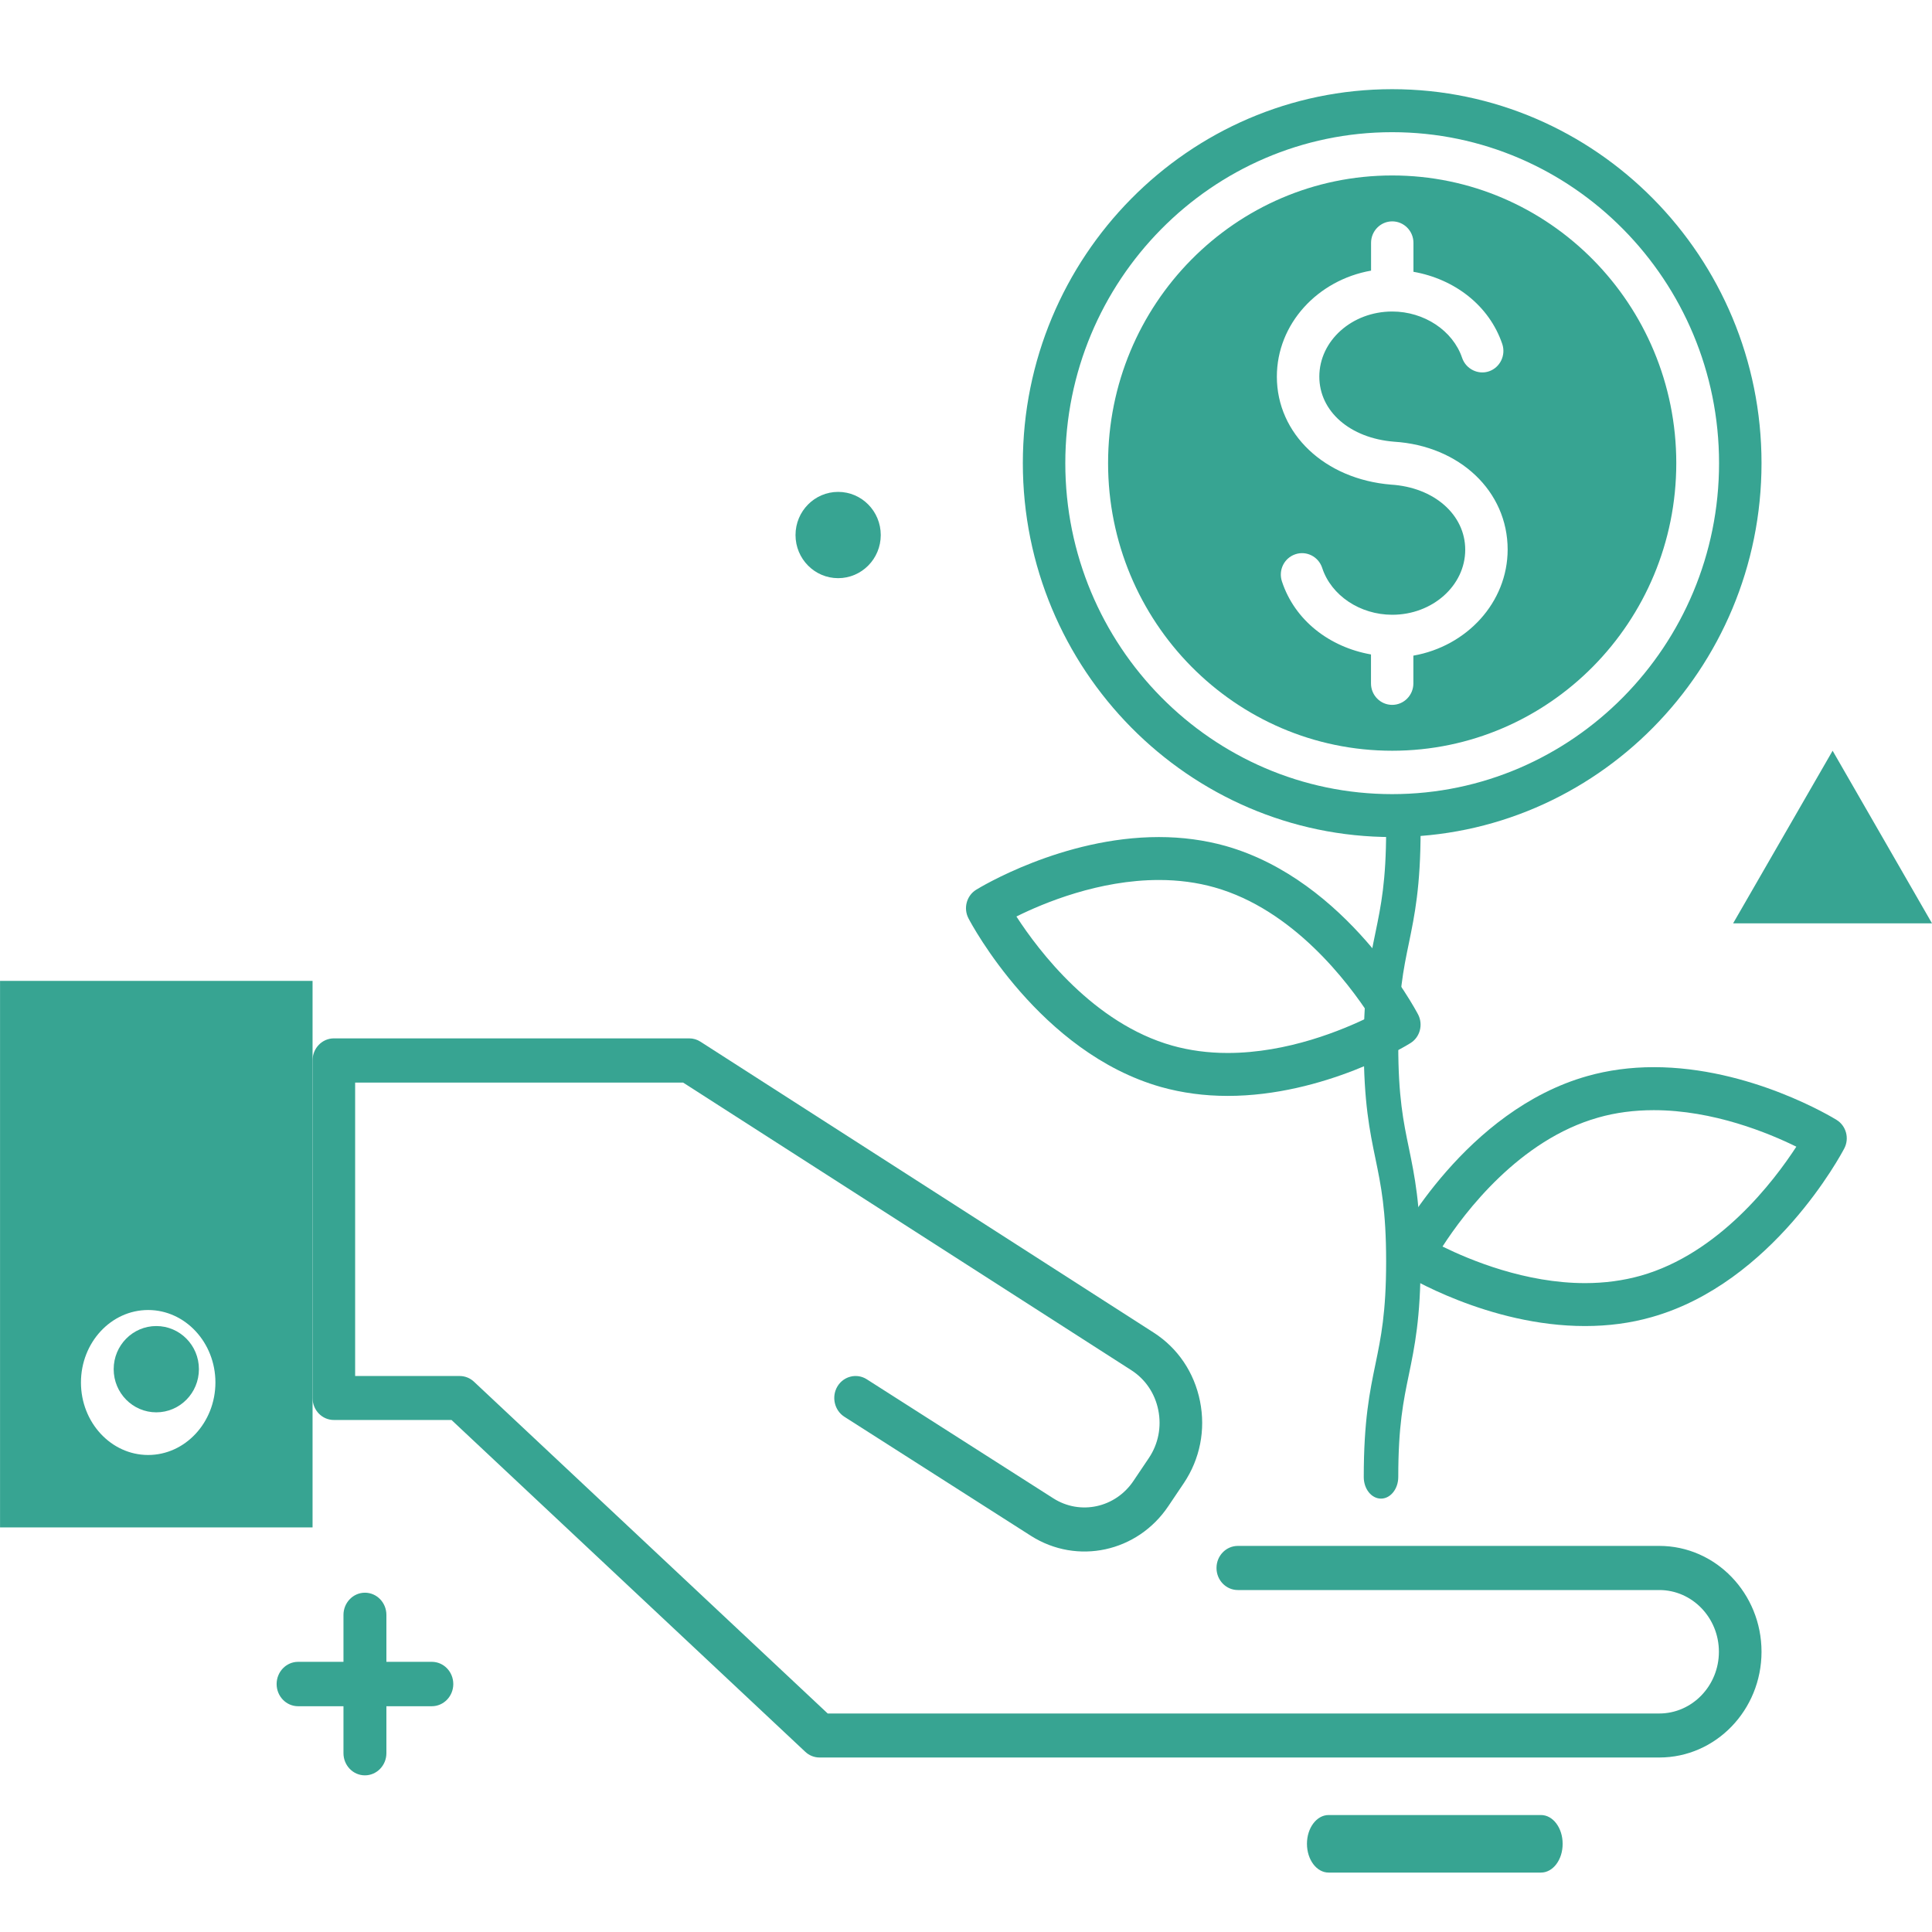
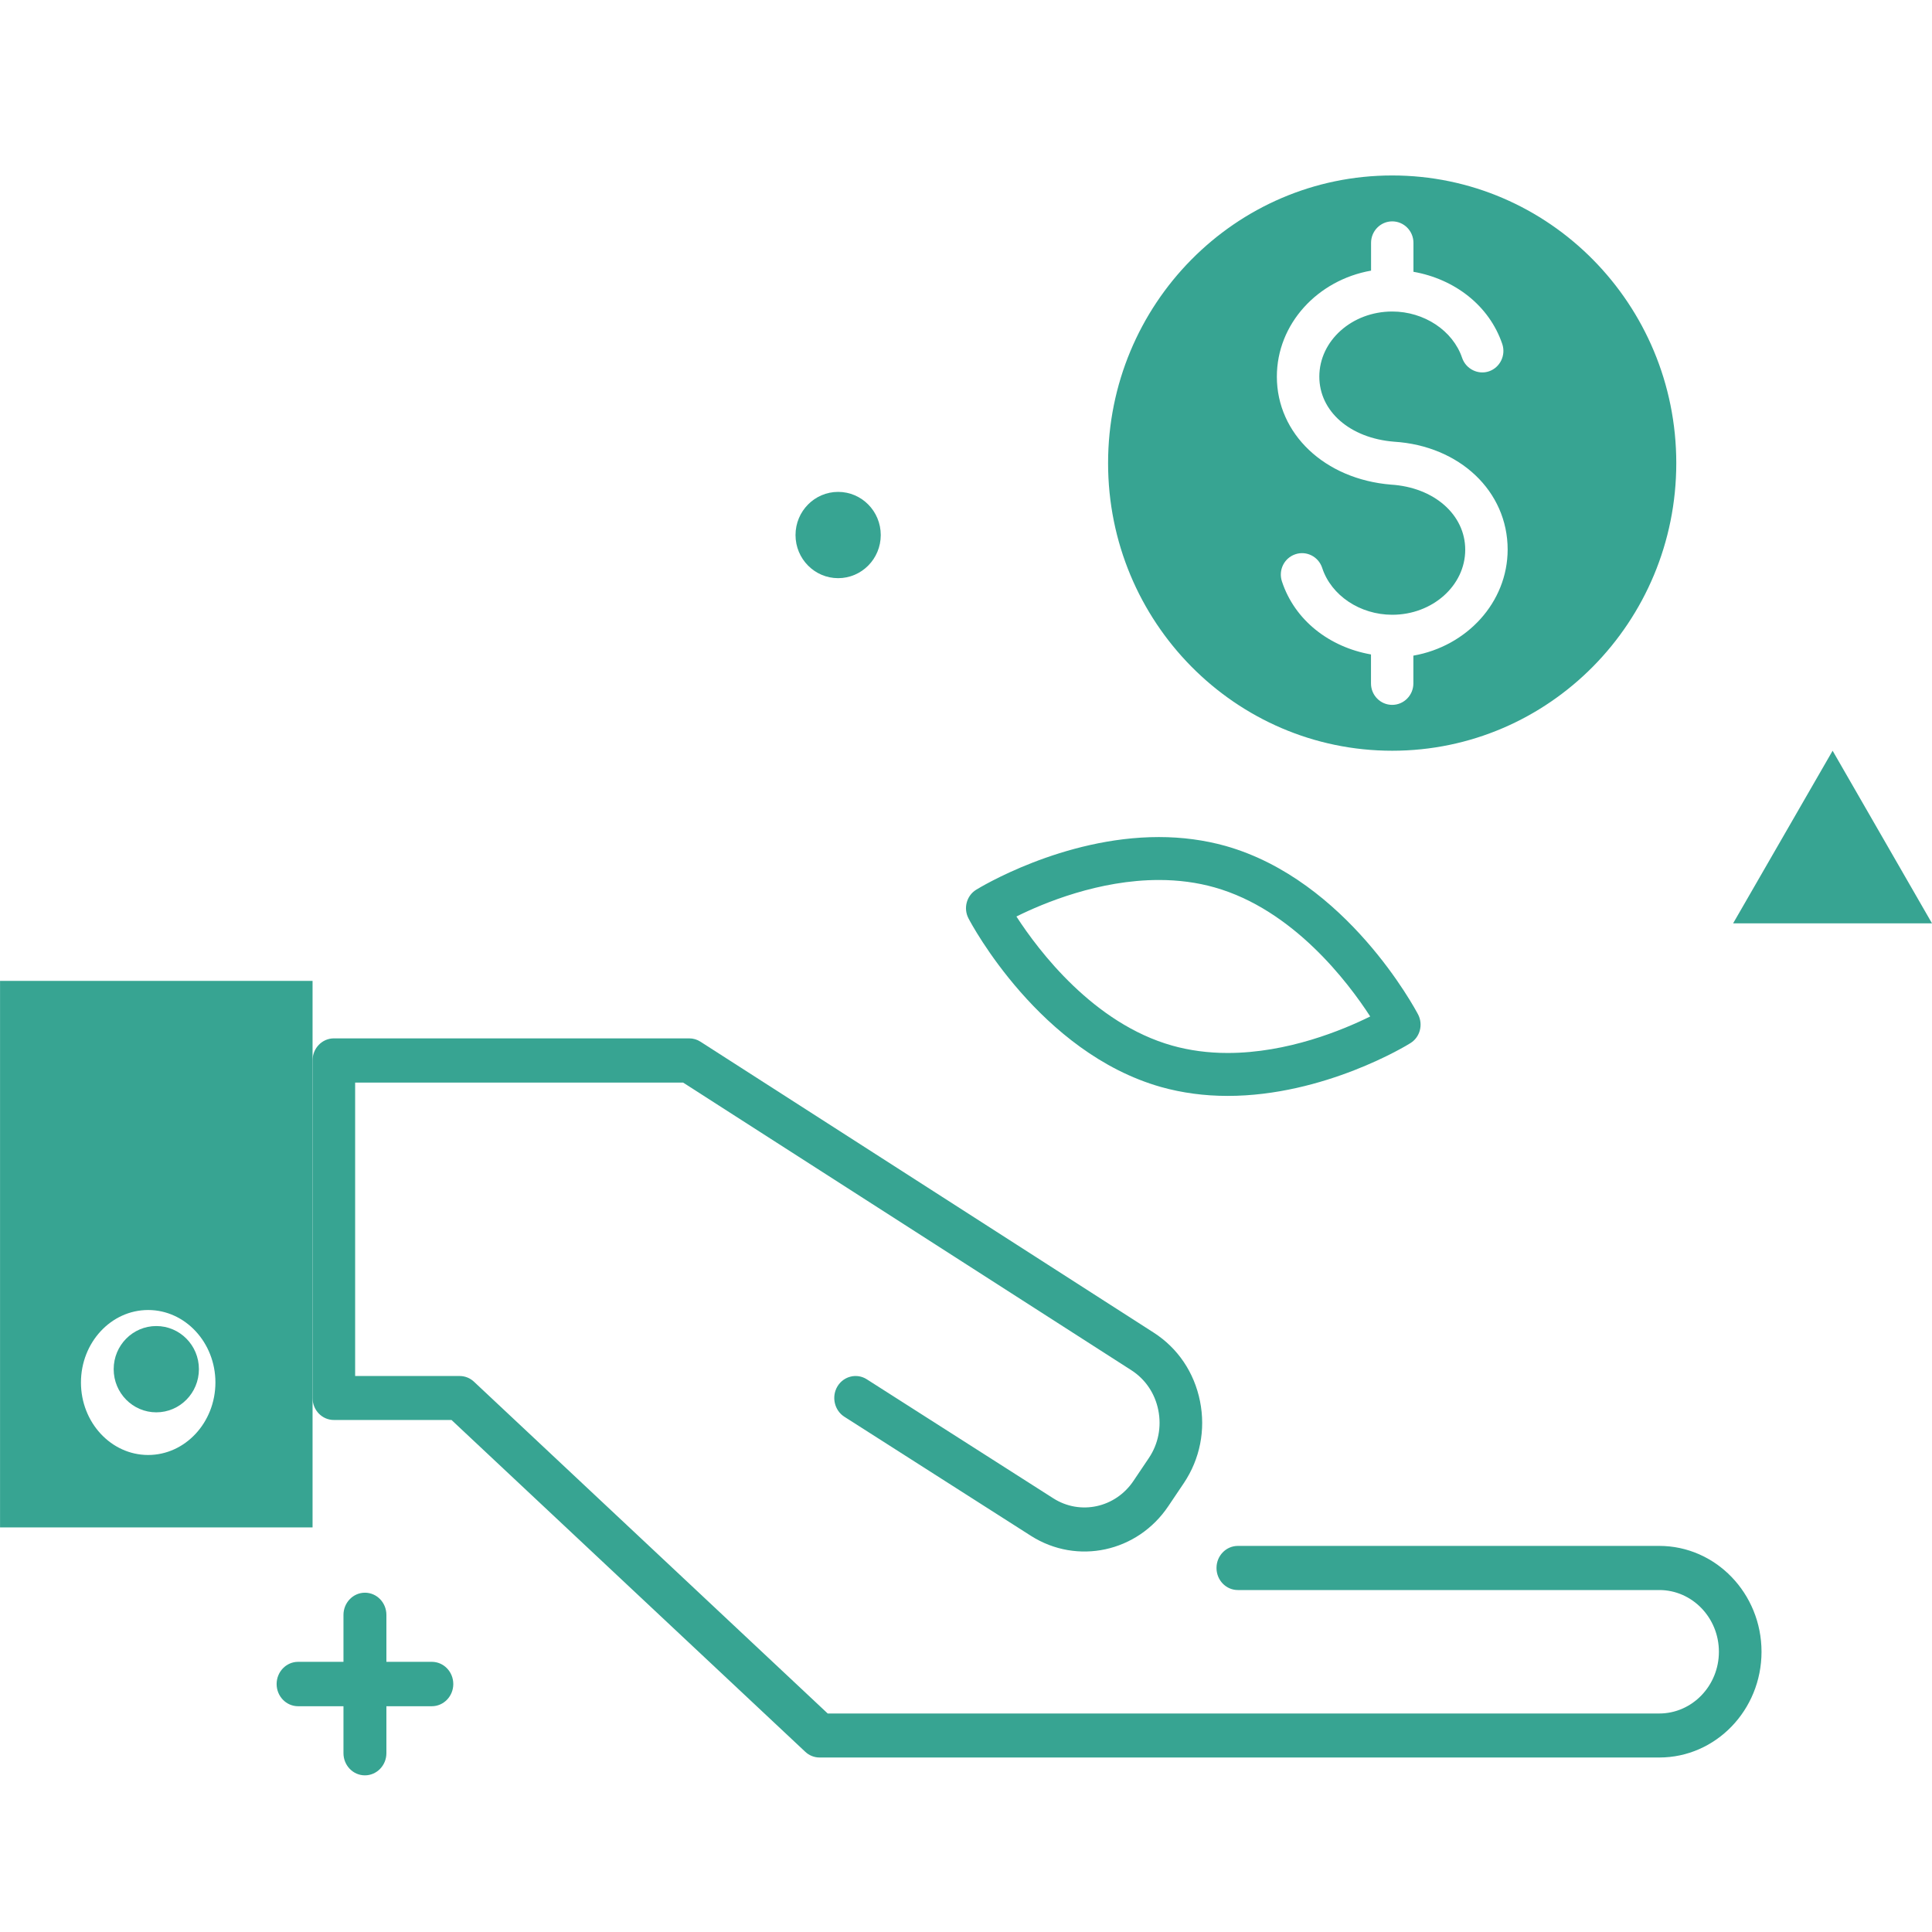
<svg xmlns="http://www.w3.org/2000/svg" width="50" height="50" viewBox="0 0 50 50" fill="none">
  <path d="M42.944 45.484H21.21C21.073 45.484 20.94 45.431 20.84 45.336L11.685 36.749H8.64C8.335 36.749 8.089 36.494 8.089 36.178V27.444C8.089 27.128 8.337 26.873 8.64 26.873H17.838C17.94 26.873 18.04 26.902 18.128 26.959L29.859 34.489C30.482 34.889 30.907 35.519 31.056 36.263C31.205 37.006 31.056 37.758 30.638 38.382L30.237 38.978C29.438 40.17 27.877 40.508 26.68 39.747L21.853 36.666C21.595 36.502 21.513 36.15 21.672 35.881C21.834 35.612 22.175 35.532 22.431 35.695L27.259 38.776C27.955 39.22 28.866 39.022 29.333 38.327L29.734 37.731C29.977 37.368 30.063 36.929 29.977 36.496C29.891 36.062 29.642 35.694 29.279 35.461L17.68 28.018H9.191V35.611H11.897C12.034 35.611 12.166 35.664 12.267 35.759L21.421 44.345H42.942C43.792 44.345 44.485 43.628 44.485 42.747C44.485 41.867 43.794 41.15 42.942 41.15H32.035C31.73 41.15 31.483 40.895 31.483 40.579C31.483 40.263 31.731 40.008 32.035 40.008H42.942C44.402 40.008 45.588 41.237 45.588 42.747C45.588 44.258 44.402 45.484 42.944 45.484Z" fill="#37A492" />
-   <path d="M35.74 38.784C35.494 38.784 35.294 38.535 35.294 38.227C35.294 36.76 35.449 36.017 35.598 35.296C35.739 34.614 35.873 33.969 35.873 32.645C35.873 31.32 35.739 30.676 35.598 29.993C35.449 29.274 35.294 28.528 35.294 27.061C35.294 25.594 35.449 24.85 35.598 24.129C35.739 23.446 35.873 22.801 35.873 21.475C35.873 21.167 36.073 20.918 36.319 20.918C36.565 20.918 36.765 21.167 36.765 21.475C36.765 22.942 36.61 23.688 36.462 24.408C36.32 25.09 36.187 25.734 36.187 27.06C36.187 28.385 36.32 29.029 36.462 29.712C36.61 30.431 36.765 31.177 36.765 32.644C36.765 34.111 36.61 34.854 36.462 35.573C36.32 36.256 36.187 36.9 36.187 38.224C36.187 38.533 35.986 38.784 35.74 38.784Z" fill="#37A492" />
-   <path d="M41.021 34.318C38.524 34.318 36.382 33.008 36.292 32.953C36.044 32.8 35.957 32.475 36.094 32.213C36.169 32.072 37.941 28.734 41.079 27.849C41.619 27.696 42.199 27.618 42.801 27.618C45.298 27.618 47.442 28.928 47.532 28.984C47.779 29.137 47.867 29.462 47.729 29.723C47.655 29.864 45.881 33.202 42.744 34.087C42.202 34.242 41.623 34.318 41.021 34.318ZM37.332 32.26C38.051 32.614 39.481 33.207 41.021 33.207C41.526 33.207 42.009 33.142 42.458 33.016C44.489 32.443 45.91 30.567 46.489 29.676C45.77 29.322 44.34 28.731 42.8 28.731C42.294 28.731 41.812 28.794 41.363 28.922C39.325 29.497 37.908 31.369 37.332 32.26Z" fill="#37A492" />
  <path d="M31.771 28.362C31.17 28.362 30.591 28.284 30.049 28.132C26.913 27.245 25.137 23.909 25.064 23.767C24.928 23.506 25.015 23.181 25.261 23.028C25.351 22.972 27.496 21.663 29.992 21.663C30.594 21.663 31.172 21.741 31.714 21.892C34.852 22.778 36.626 26.115 36.701 26.256C36.836 26.518 36.749 26.843 36.503 26.995C36.415 27.053 34.27 28.362 31.771 28.362ZM26.305 23.719C26.882 24.61 28.303 26.487 30.336 27.06C30.784 27.186 31.267 27.251 31.771 27.251C33.32 27.251 34.745 26.66 35.461 26.306C34.884 25.415 33.463 23.538 31.43 22.965C30.981 22.838 30.498 22.774 29.993 22.774C28.446 22.774 27.021 23.363 26.305 23.719Z" fill="#37A492" />
-   <path d="M36.029 21.663C30.76 21.663 26.471 17.321 26.471 11.986C26.471 6.649 30.76 2.308 36.029 2.308C41.299 2.308 45.588 6.649 45.588 11.986C45.588 17.323 41.299 21.663 36.029 21.663ZM36.029 3.421C31.364 3.421 27.57 7.264 27.57 11.987C27.57 16.711 31.364 20.552 36.029 20.552C40.695 20.552 44.489 16.709 44.489 11.987C44.489 7.264 40.695 3.421 36.029 3.421Z" fill="#37A492" />
  <path d="M36.03 4.541C31.969 4.541 28.677 7.874 28.677 11.985C28.677 16.096 31.969 19.429 36.03 19.429C40.09 19.429 43.382 16.096 43.382 11.985C43.381 7.874 40.089 4.541 36.03 4.541ZM36.578 16.968V17.687C36.578 17.994 36.331 18.242 36.03 18.242C35.726 18.242 35.481 17.994 35.481 17.687V16.937C34.405 16.747 33.507 16.055 33.176 15.046C33.08 14.754 33.235 14.441 33.524 14.344C33.81 14.247 34.122 14.404 34.218 14.697C34.451 15.411 35.197 15.91 36.031 15.91C37.073 15.91 37.92 15.155 37.92 14.227C37.92 13.319 37.112 12.611 35.998 12.542C34.283 12.401 33.045 11.227 33.045 9.748C33.045 8.382 34.099 7.248 35.483 7.004V6.285C35.483 5.978 35.729 5.729 36.031 5.729C36.334 5.729 36.58 5.978 36.58 6.285V7.034C37.646 7.222 38.541 7.906 38.879 8.904C38.976 9.194 38.822 9.51 38.537 9.609C38.258 9.707 37.939 9.553 37.84 9.263C37.602 8.557 36.858 8.062 36.031 8.062C34.989 8.062 34.144 8.818 34.144 9.747C34.144 10.646 34.937 11.339 36.076 11.431C37.775 11.537 39.018 12.712 39.018 14.224C39.015 15.59 37.962 16.725 36.578 16.968Z" fill="#37A492" />
  <path d="M0.001 25.385V39.529H8.089V25.385H0.001ZM3.834 37.655C2.876 37.655 2.095 36.814 2.095 35.779C2.095 34.745 2.874 33.903 3.834 33.903C4.793 33.903 5.575 34.744 5.575 35.779C5.574 36.814 4.793 37.655 3.834 37.655Z" fill="#37A492" />
  <path d="M4.045 36.551C4.654 36.551 5.148 36.051 5.148 35.434C5.148 34.817 4.654 34.318 4.045 34.318C3.436 34.318 2.942 34.817 2.942 35.434C2.942 36.051 3.436 36.551 4.045 36.551Z" fill="#37A492" />
  <path d="M44.853 23.896L47.428 19.429L50 23.896H44.853Z" fill="#37A492" />
  <path d="M21.691 14.963C22.3 14.963 22.794 14.463 22.794 13.847C22.794 13.23 22.3 12.73 21.691 12.73C21.082 12.73 20.588 13.23 20.588 13.847C20.588 14.463 21.082 14.963 21.691 14.963Z" fill="#37A492" />
-   <path d="M39.881 48.462H34.384C34.074 48.462 33.824 48.129 33.824 47.717C33.824 47.306 34.075 46.973 34.384 46.973H39.881C40.191 46.973 40.441 47.306 40.441 47.717C40.443 48.129 40.191 48.462 39.881 48.462Z" fill="#37A492" />
  <path d="M9.444 45.946C9.137 45.946 8.889 45.689 8.889 45.372V41.794C8.889 41.476 9.139 41.219 9.444 41.219C9.752 41.219 10 41.476 10 41.794V45.372C10 45.689 9.75 45.946 9.444 45.946Z" fill="#37A492" />
  <path d="M11.175 44.157H7.715C7.408 44.157 7.159 43.9 7.159 43.583C7.159 43.265 7.409 43.008 7.715 43.008H11.175C11.483 43.008 11.731 43.265 11.731 43.583C11.731 43.9 11.481 44.157 11.175 44.157Z" fill="#37A492" />
</svg>